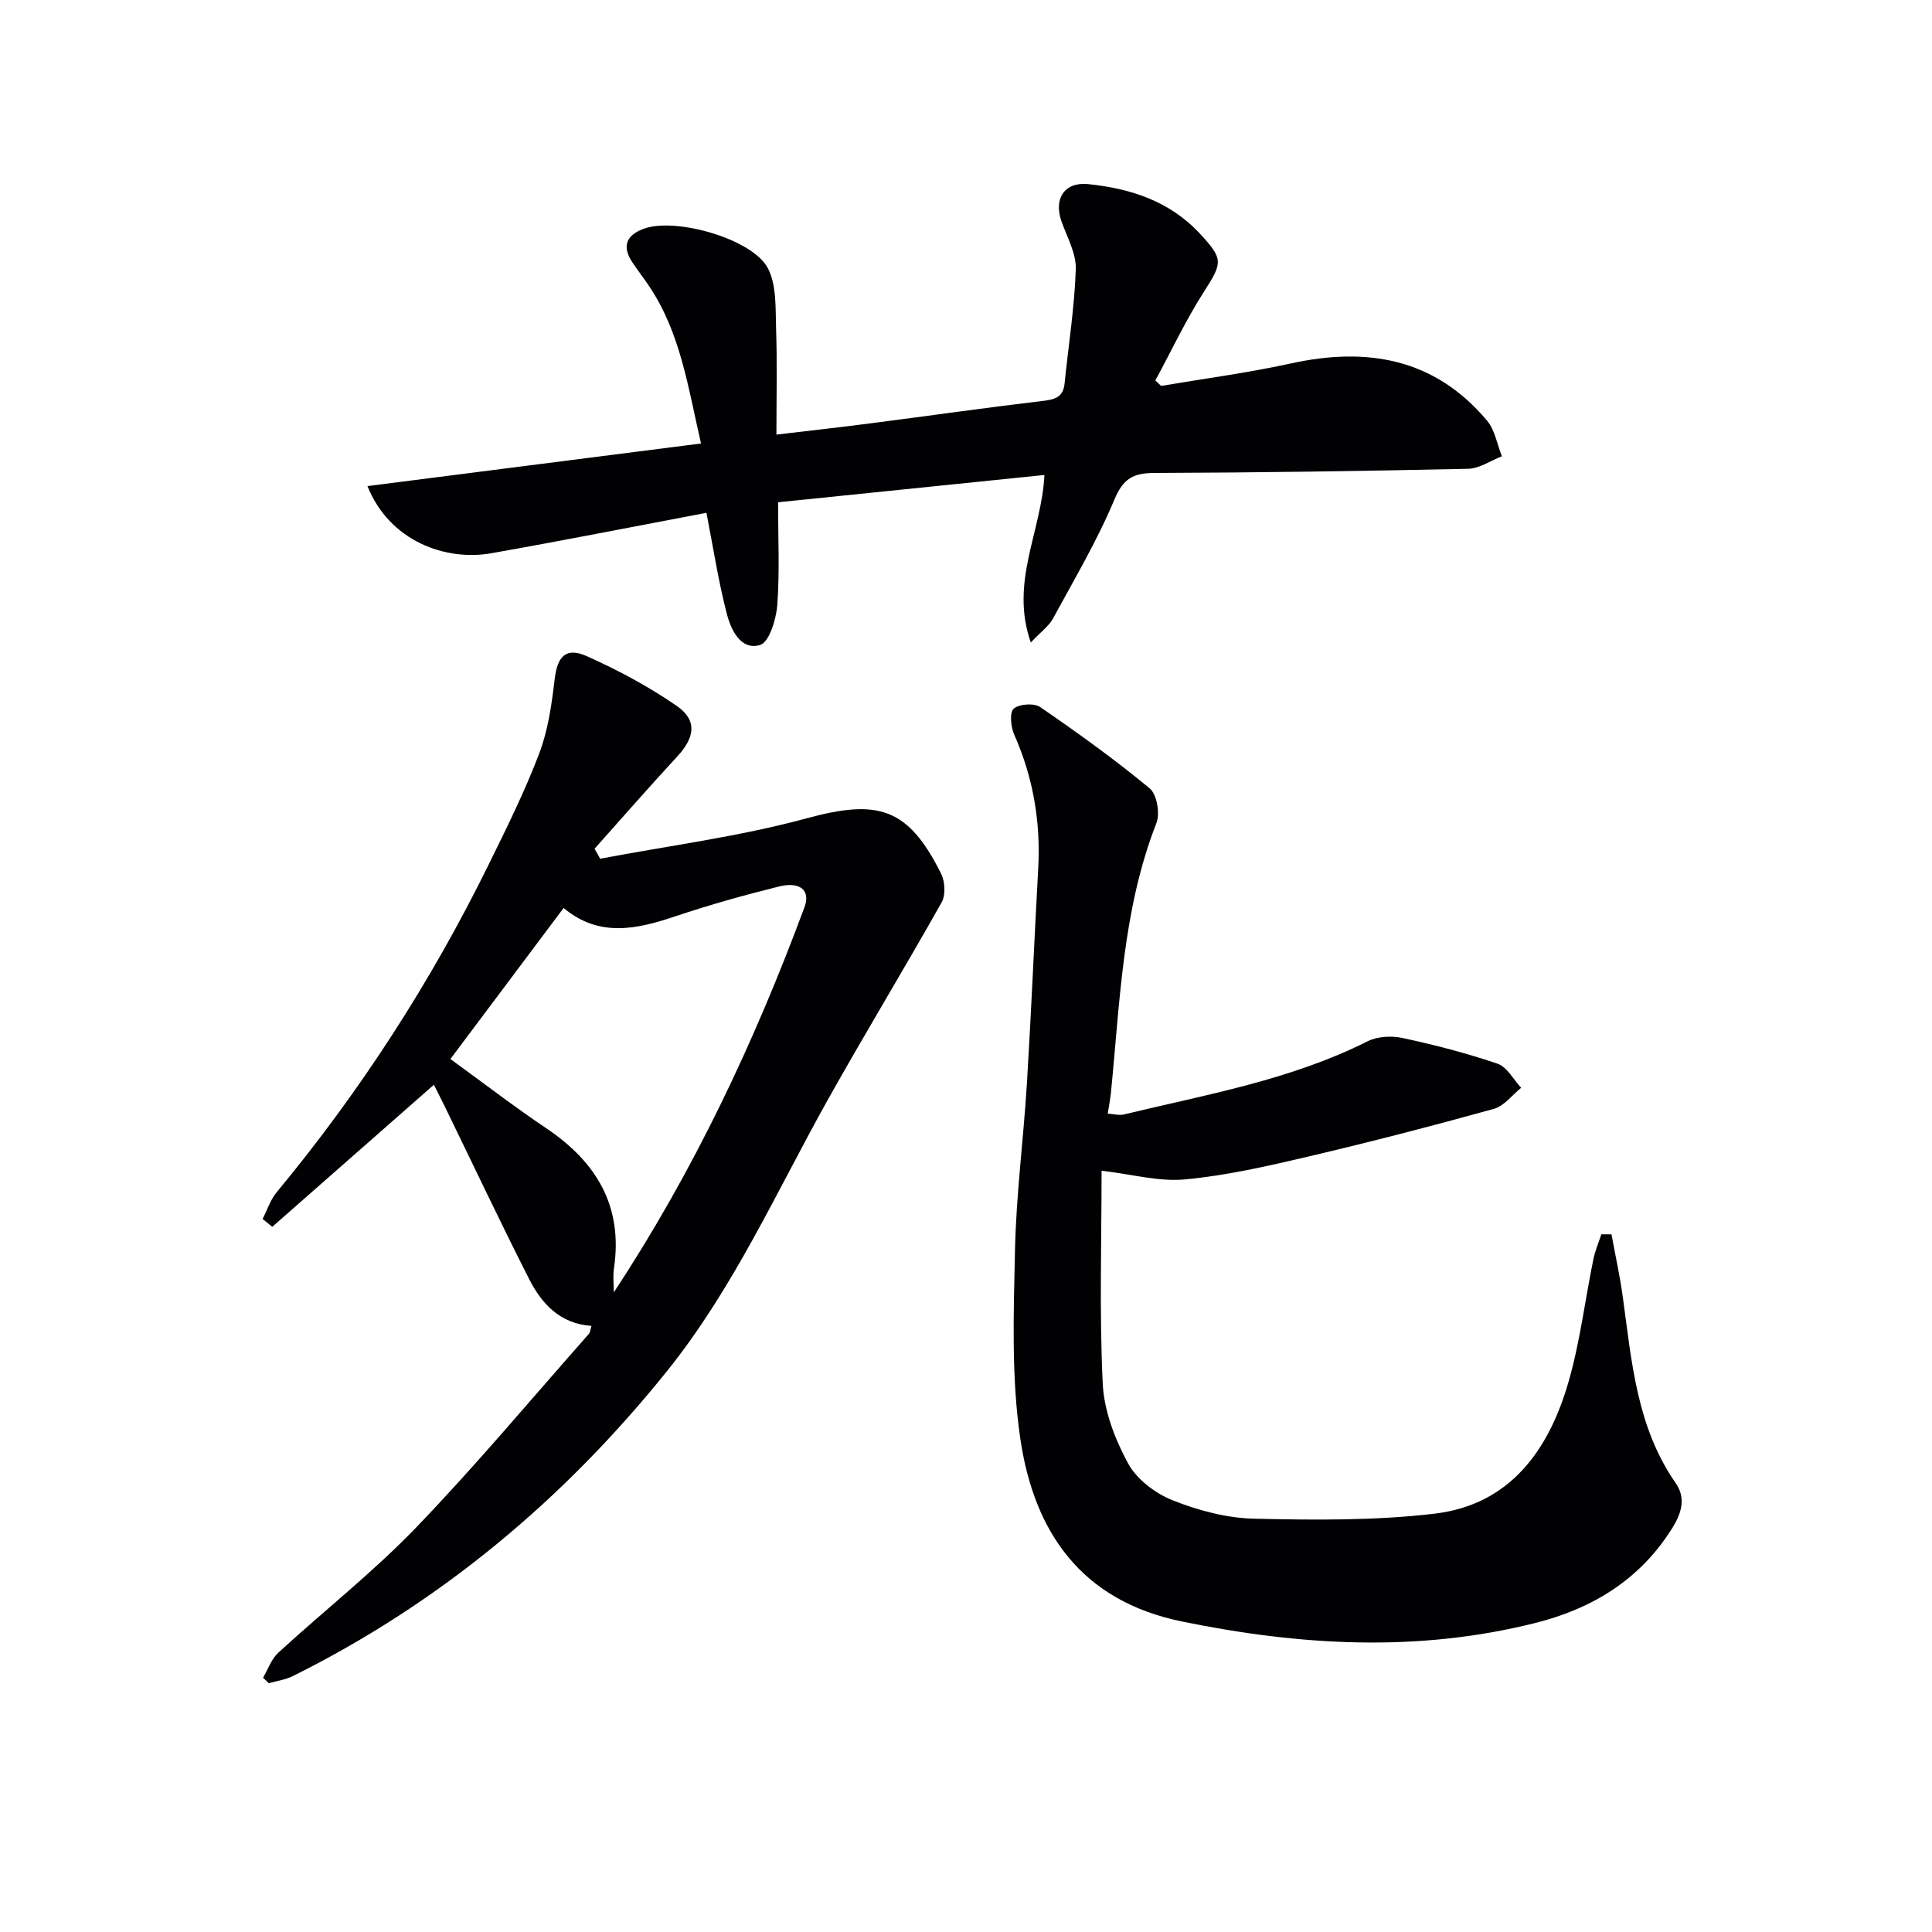
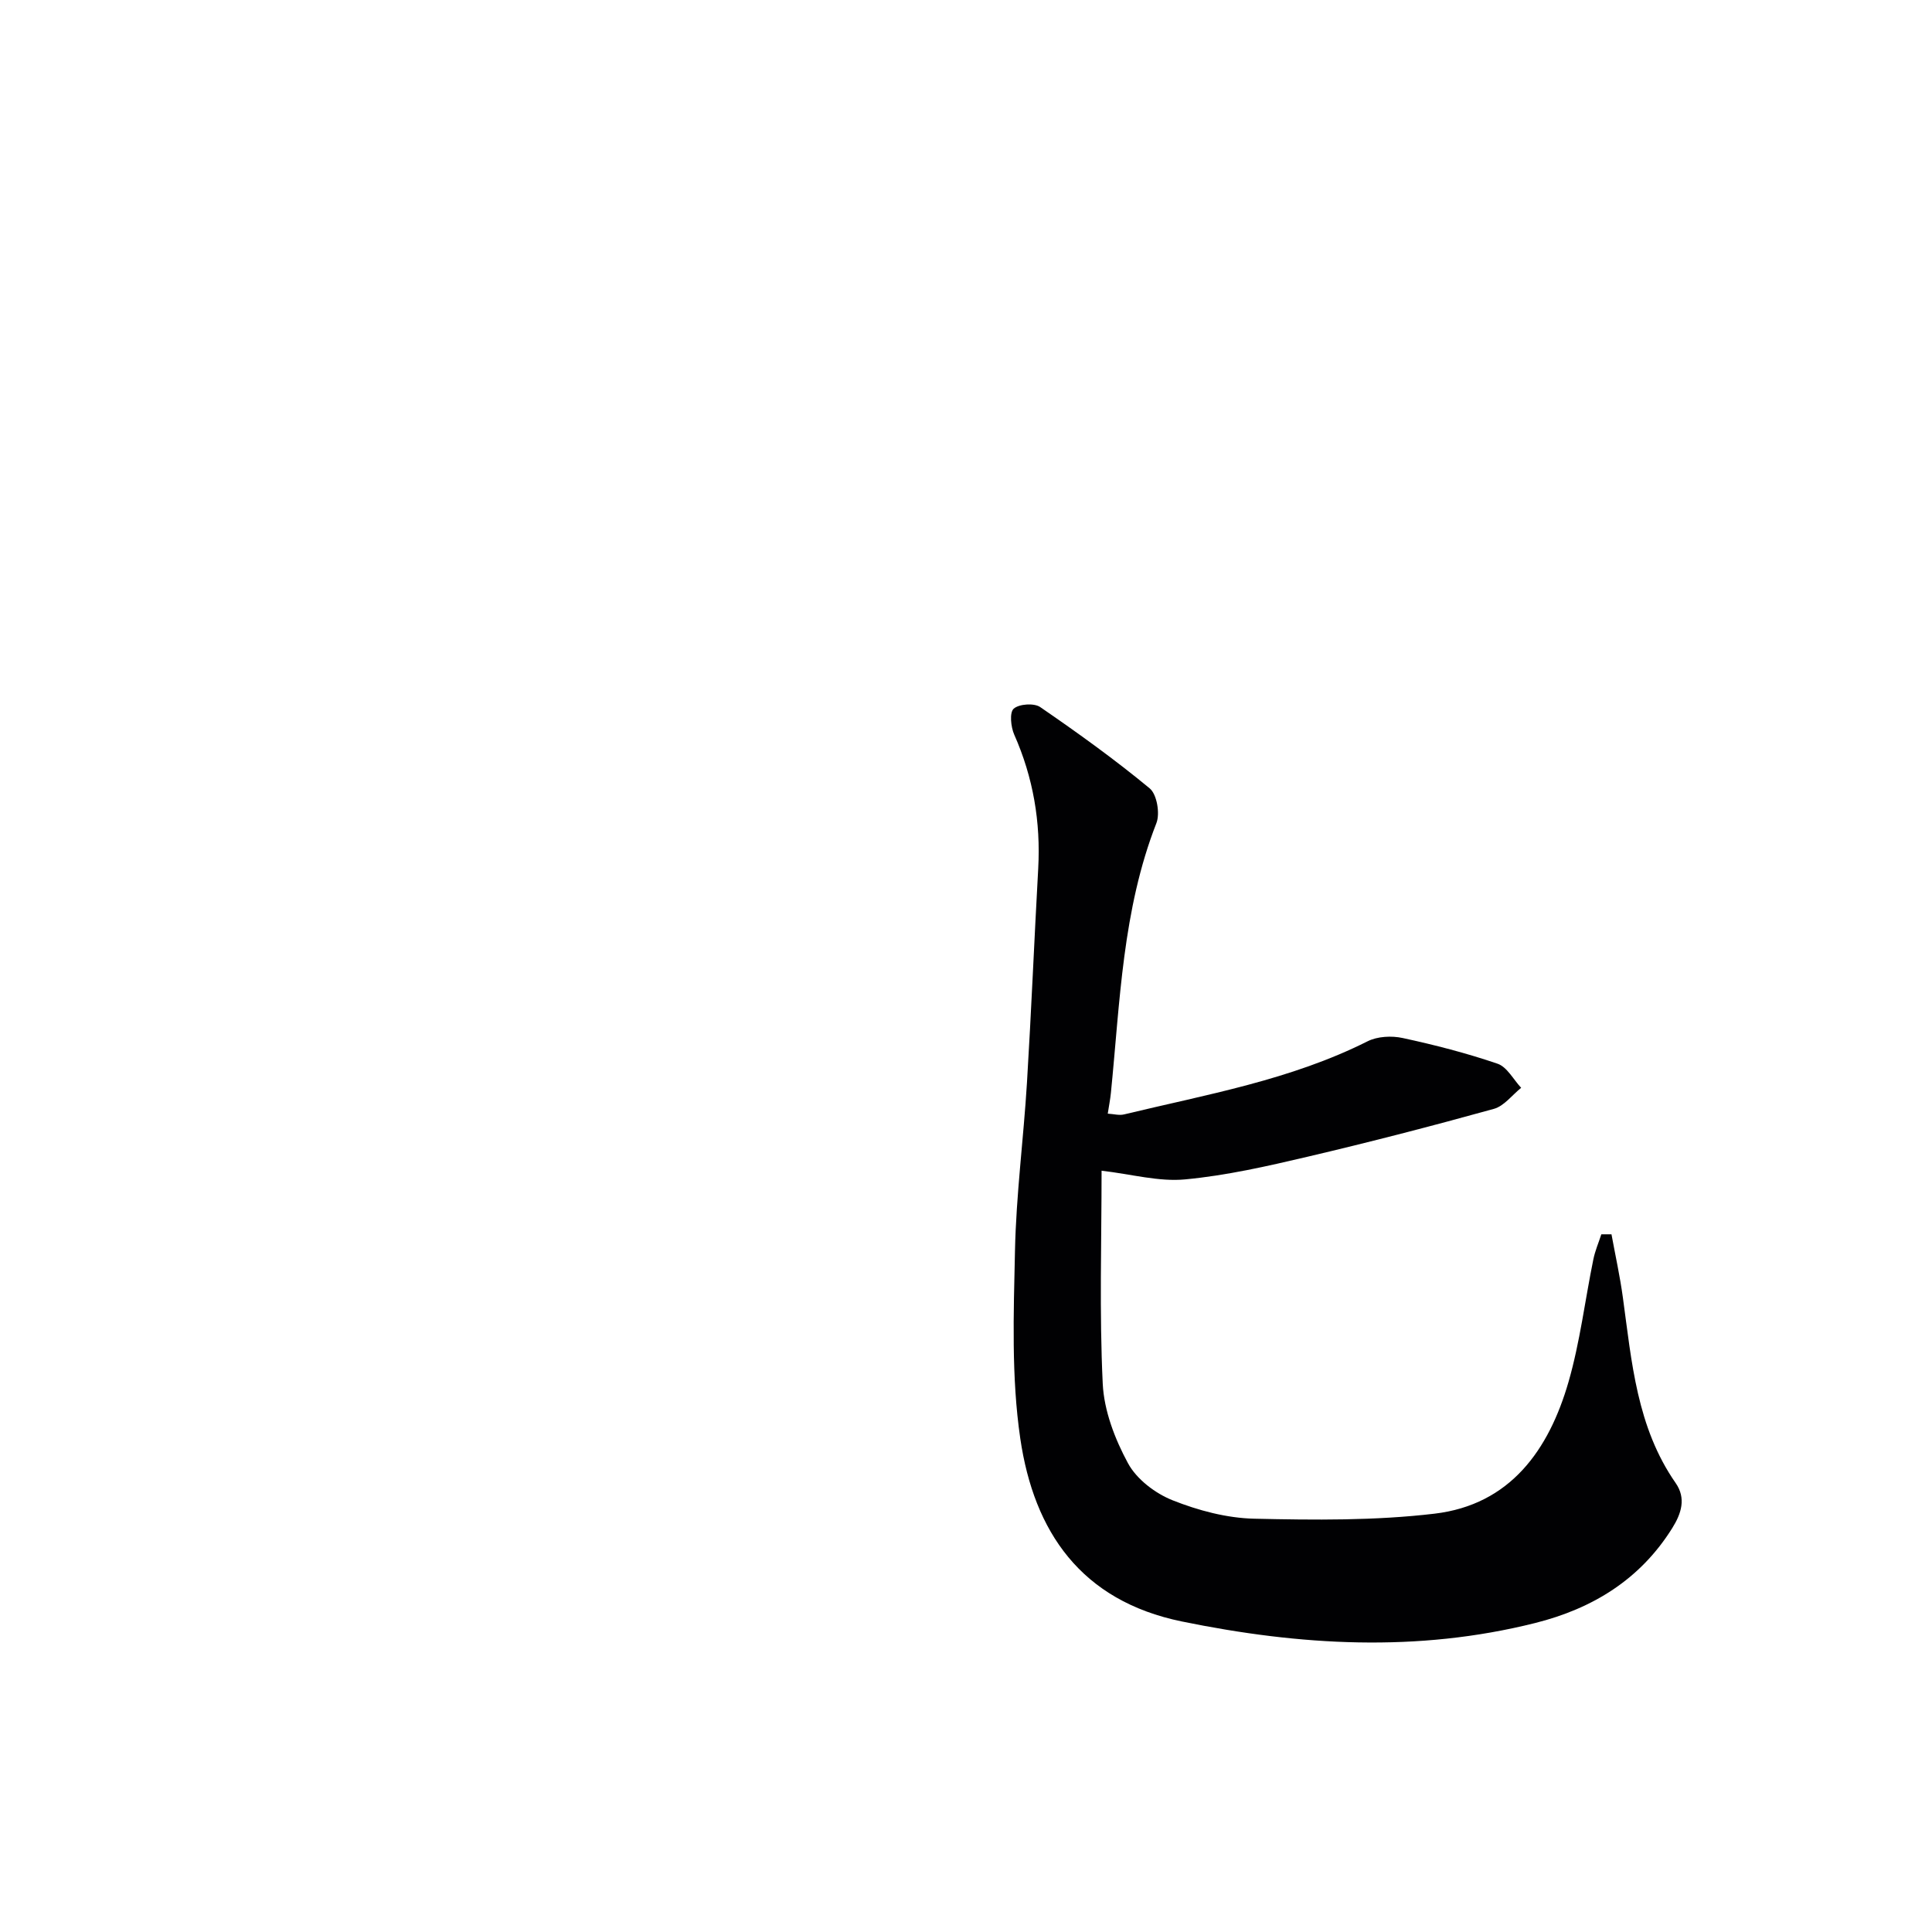
<svg xmlns="http://www.w3.org/2000/svg" enable-background="new 0 0 400 400" viewBox="0 0 400 400">
  <g fill="#010103">
    <path d="m228.07 242.38c0 14.59-.47 29.38.24 44.11.27 5.6 2.52 11.46 5.23 16.46 1.79 3.31 5.64 6.24 9.24 7.67 5.31 2.11 11.2 3.68 16.87 3.81 12.45.28 25.02.42 37.35-1.04 15.68-1.86 23.68-13.2 27.75-27.3 2.38-8.26 3.41-16.91 5.14-25.37.36-1.76 1.09-3.45 1.65-5.17h2.1c.8 4.36 1.76 8.7 2.36 13.09 1.83 13.33 2.87 26.84 10.93 38.41 2.19 3.15 1.19 6.29-.71 9.33-6.65 10.64-16.48 16.66-28.39 19.65-24.4 6.12-48.72 4.68-73.13-.32-20.9-4.28-30.63-18.59-33.46-37.87-1.87-12.74-1.38-25.89-1.1-38.85.24-11.61 1.77-23.19 2.48-34.8.9-14.78 1.51-29.57 2.33-44.35.53-9.65-1.03-18.86-4.96-27.73-.71-1.6-1.01-4.58-.12-5.38 1.11-.99 4.22-1.21 5.49-.34 7.76 5.33 15.43 10.84 22.68 16.84 1.49 1.24 2.16 5.2 1.38 7.19-7.04 18-7.53 37.03-9.42 55.85-.13 1.3-.39 2.6-.65 4.3 1.23.07 2.36.4 3.36.16 17.08-4.12 34.49-7.13 50.43-15.14 2.05-1.03 4.98-1.18 7.27-.68 6.63 1.43 13.23 3.13 19.64 5.32 1.97.67 3.28 3.27 4.89 4.99-1.87 1.5-3.53 3.77-5.65 4.36-12.78 3.54-25.63 6.87-38.54 9.9-8.38 1.97-16.84 3.9-25.38 4.7-5.43.52-11.06-1.07-17.3-1.8z" />
-     <path d="m124.26 177.79c14.25-2.71 28.73-4.56 42.68-8.35 14.81-4.03 21.03-2.33 27.91 11.45.81 1.63.96 4.4.12 5.91-7.72 13.73-15.91 27.19-23.6 40.93-10.61 18.98-19.51 39.01-33.24 56.1-21.32 26.54-46.91 47.98-77.51 63.19-1.52.76-3.31.99-4.97 1.47-.4-.38-.79-.76-1.19-1.14 1.03-1.75 1.73-3.87 3.16-5.18 9.44-8.66 19.58-16.63 28.45-25.83 12.43-12.91 23.94-26.71 35.83-40.15.29-.33.31-.89.56-1.68-6.49-.43-10.3-4.56-12.91-9.7-6.01-11.84-11.68-23.86-17.5-35.8-.78-1.6-1.6-3.18-2.22-4.42-11.26 9.9-22.36 19.66-33.46 29.41-.67-.54-1.33-1.09-2-1.63.96-1.86 1.61-3.97 2.92-5.54 17.27-20.85 31.87-43.42 43.82-67.71 3.74-7.6 7.53-15.22 10.53-23.12 1.84-4.85 2.59-10.2 3.2-15.4.55-4.67 2.31-6.69 6.65-4.75 6.46 2.89 12.8 6.28 18.62 10.3 4.3 2.97 3.76 6.52.12 10.46-5.81 6.28-11.43 12.73-17.13 19.11.39.7.77 1.39 1.16 2.07zm2.82 89.78c16.53-25.06 29.13-51.86 39.48-79.74 1.3-3.5-.91-5.37-5.28-4.29-7.23 1.79-14.42 3.81-21.48 6.18-8 2.69-15.76 4.41-23.11-1.73-7.99 10.66-15.7 20.94-23.44 31.27 6.87 4.98 13.19 9.86 19.8 14.3 10.43 7 15.98 16.16 14.06 29.07-.24 1.61-.03 3.29-.03 4.94z" />
-     <path d="m146.26 106.17c-14.96 2.83-29.74 5.76-44.58 8.38-9.38 1.65-21.03-2.46-25.6-13.91 23.04-2.94 45.75-5.84 69.06-8.82-2.67-11.47-4.19-22.81-10.75-32.58-1.11-1.66-2.34-3.24-3.45-4.9-2.19-3.28-1.35-5.6 2.31-6.97 6.54-2.45 22.65 2.08 25.77 8.23 1.79 3.53 1.52 8.25 1.66 12.45.24 7.1.07 14.21.07 21.93 6.72-.8 13.26-1.52 19.77-2.37 11.85-1.53 23.68-3.22 35.54-4.62 2.5-.3 4.07-.86 4.35-3.58.8-7.91 2.06-15.79 2.32-23.71.1-3.27-1.82-6.63-2.97-9.89-1.65-4.72.66-8.2 5.56-7.69 8.78.91 16.85 3.51 23.14 10.29 4.82 5.21 4.68 5.95.88 11.87-3.79 5.9-6.79 12.31-10.14 18.49.4.38.8.75 1.2 1.13 8.94-1.52 17.95-2.7 26.8-4.64 15.83-3.48 29.81-1.1 40.67 11.82 1.64 1.95 2.09 4.9 3.08 7.39-2.34.9-4.66 2.54-7.01 2.59-21.63.47-43.26.79-64.9.86-4.39.01-6.48 1.12-8.32 5.52-3.56 8.51-8.32 16.53-12.73 24.66-.82 1.5-2.37 2.6-4.57 4.92-4.4-12.49 2.22-22.88 2.82-34.68-18.43 1.89-36.55 3.74-55.15 5.65 0 7.38.35 14.35-.16 21.26-.22 2.97-1.68 7.73-3.57 8.29-3.97 1.18-6-3.1-6.86-6.38-1.75-6.7-2.79-13.57-4.24-20.99z" />
  </g>
</svg>